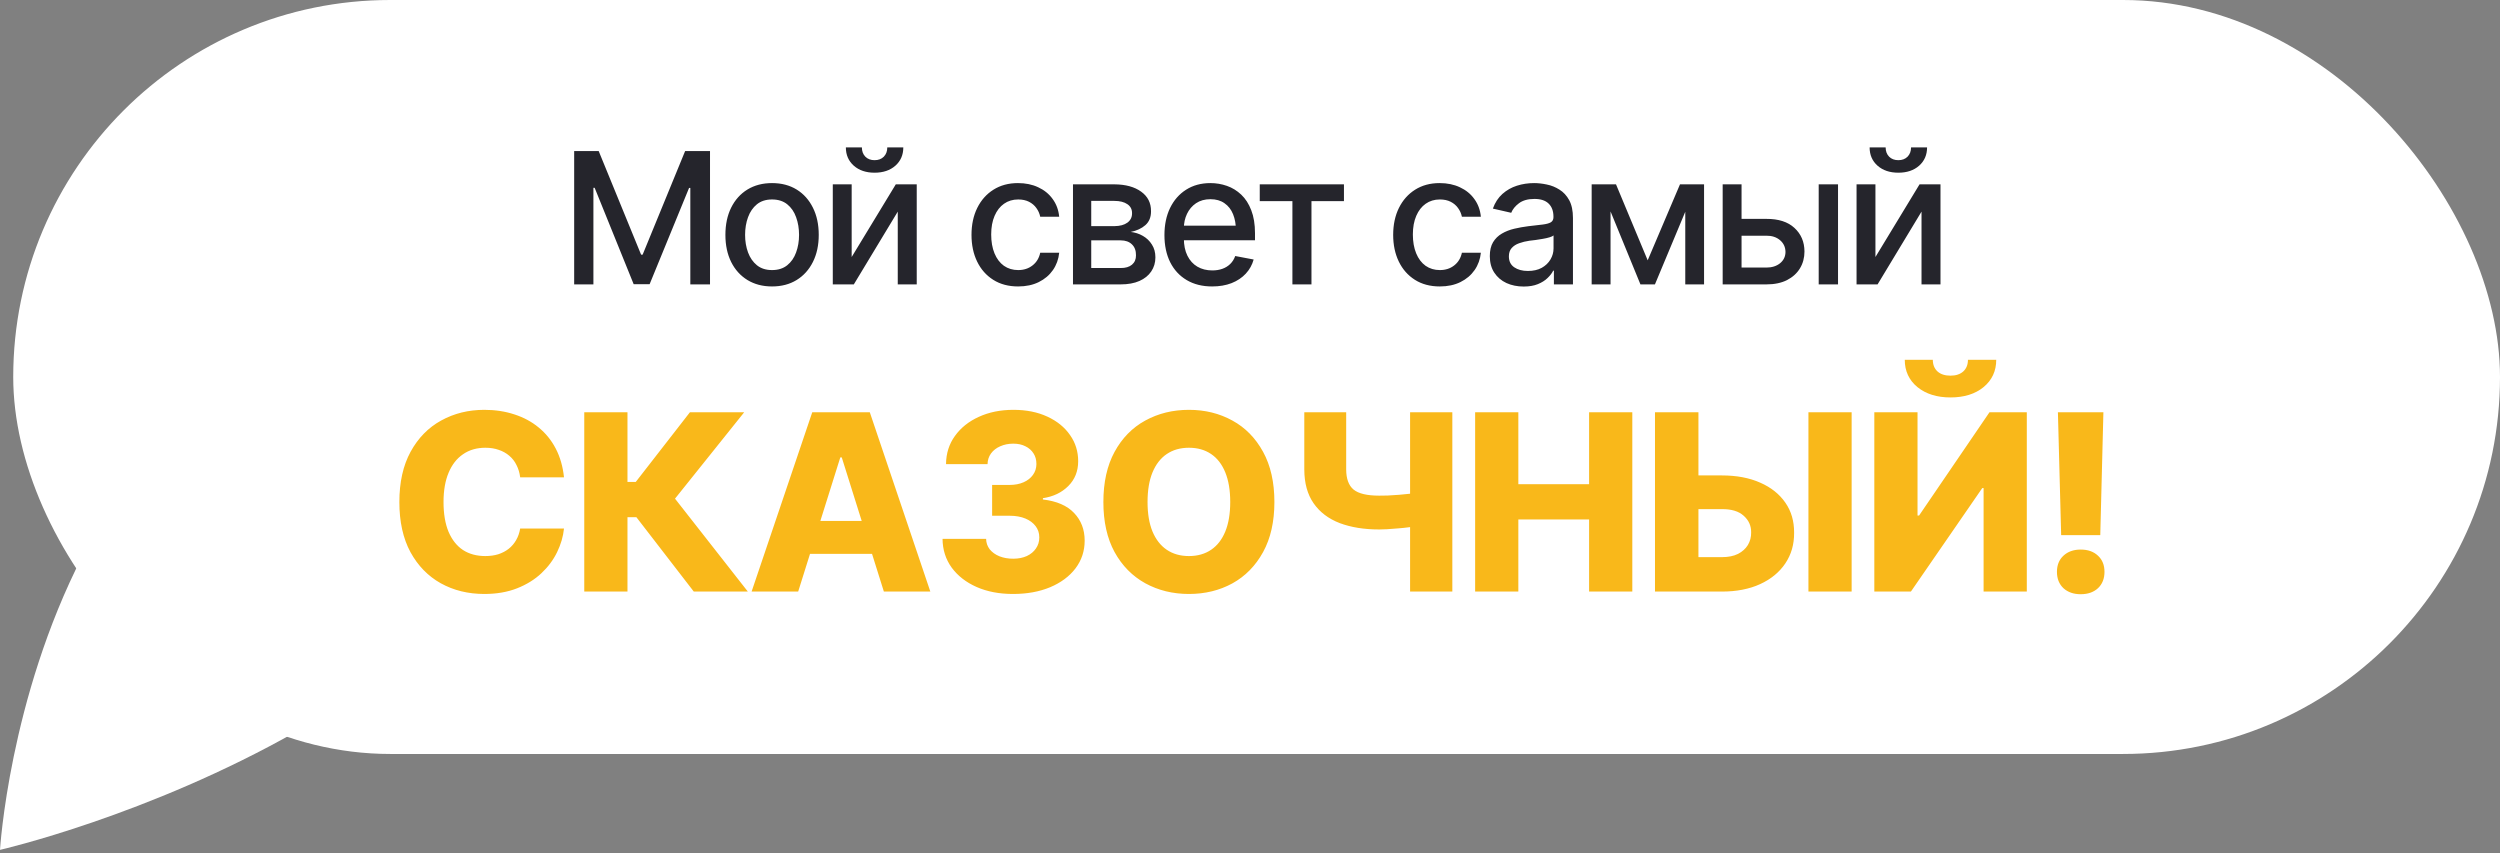
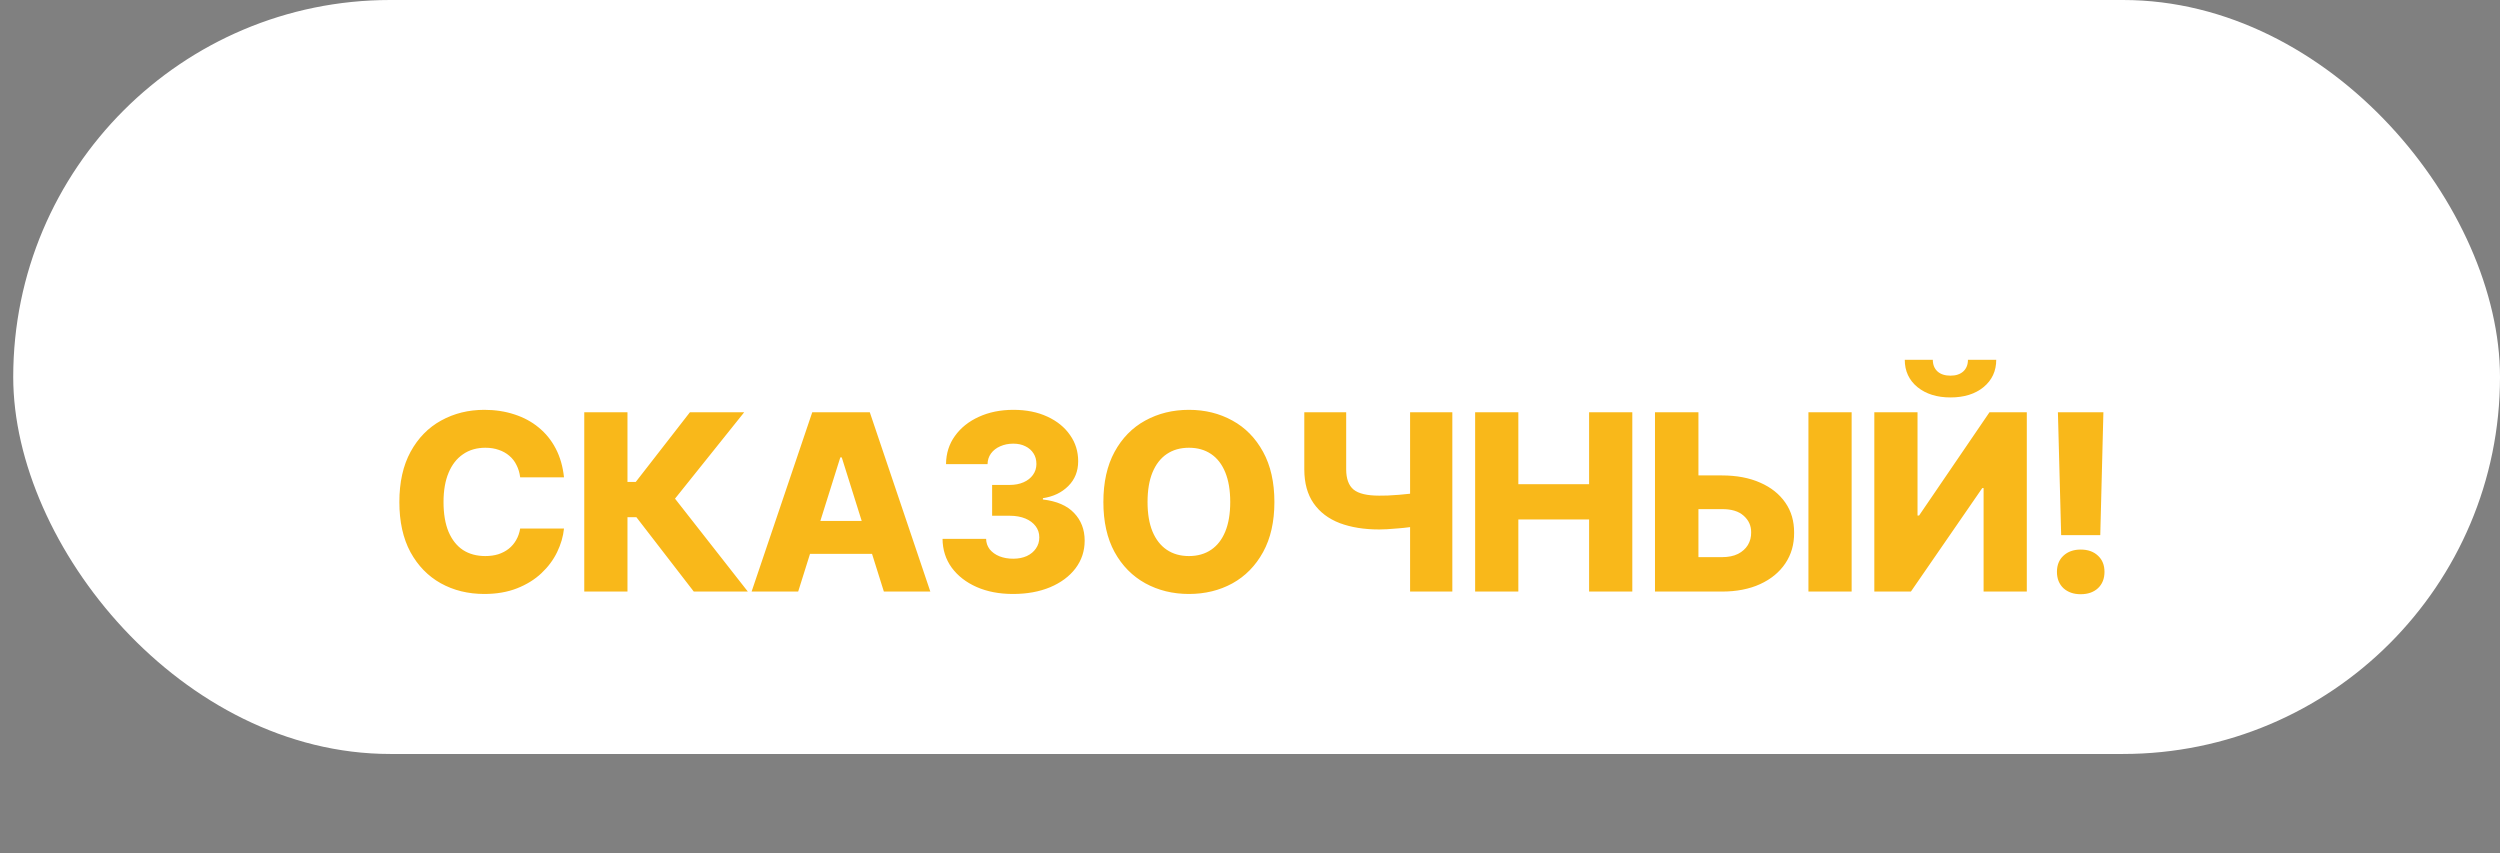
<svg xmlns="http://www.w3.org/2000/svg" width="378" height="129" viewBox="0 0 378 129" fill="none">
  <rect x="0" y="0" width="378" height="129" fill="#808080" stroke="none" />
  <rect x="2" width="376" height="114" rx="57" fill="white" />
-   <path opacity="0.9" d="M86.814 22.839H90.521L96.935 38.508H97.165L103.592 22.839H107.354V43H104.377V28.414H104.188L98.221 42.973H95.812L89.913 28.4H89.723V43H86.814V22.839ZM116.731 43.311C115.314 43.311 114.074 42.986 113.01 42.337C111.954 41.688 111.133 40.776 110.547 39.604C109.97 38.431 109.681 37.069 109.681 35.517C109.681 33.948 109.97 32.577 110.547 31.404C111.133 30.222 111.954 29.307 113.01 28.657C114.074 28.008 115.314 27.683 116.731 27.683C118.156 27.683 119.396 28.008 120.452 28.657C121.507 29.307 122.328 30.222 122.914 31.404C123.501 32.577 123.794 33.948 123.794 35.517C123.794 37.069 123.501 38.431 122.914 39.604C122.328 40.776 121.507 41.688 120.452 42.337C119.396 42.986 118.156 43.311 116.731 43.311ZM116.731 40.835C117.66 40.835 118.426 40.592 119.031 40.104C119.635 39.617 120.082 38.972 120.37 38.169C120.668 37.358 120.817 36.474 120.817 35.517C120.817 34.543 120.668 33.65 120.37 32.838C120.082 32.026 119.635 31.377 119.031 30.89C118.426 30.403 117.66 30.159 116.731 30.159C115.811 30.159 115.048 30.403 114.444 30.89C113.849 31.377 113.402 32.026 113.104 32.838C112.807 33.65 112.658 34.543 112.658 35.517C112.658 36.474 112.807 37.358 113.104 38.169C113.402 38.972 113.849 39.617 114.444 40.104C115.048 40.592 115.811 40.835 116.731 40.835ZM128.773 38.86L135.444 27.872H138.61V43H135.741V31.999L129.098 43H125.918V27.872H128.773V38.86ZM132.237 26.113C130.947 26.113 129.901 25.762 129.098 25.058C128.295 24.346 127.894 23.421 127.894 22.284H130.316C130.316 22.862 130.491 23.331 130.843 23.692C131.195 24.043 131.66 24.219 132.237 24.219C132.814 24.219 133.279 24.043 133.631 23.692C133.982 23.331 134.158 22.862 134.158 22.284H136.58C136.58 23.421 136.179 24.346 135.376 25.058C134.573 25.762 133.527 26.113 132.237 26.113ZM153.94 43.311C152.488 43.311 151.234 42.977 150.179 42.31C149.123 41.642 148.312 40.722 147.743 39.55C147.175 38.377 146.891 37.033 146.891 35.517C146.891 33.975 147.179 32.617 147.757 31.445C148.343 30.263 149.159 29.343 150.206 28.684C151.261 28.017 152.497 27.683 153.913 27.683C155.068 27.683 156.092 27.895 156.985 28.319C157.887 28.734 158.613 29.325 159.163 30.092C159.723 30.858 160.052 31.751 160.151 32.771H157.282C157.183 32.293 156.989 31.855 156.701 31.458C156.421 31.061 156.051 30.746 155.591 30.511C155.131 30.276 154.585 30.159 153.954 30.159C153.133 30.159 152.416 30.376 151.803 30.809C151.198 31.233 150.725 31.842 150.382 32.635C150.039 33.429 149.868 34.367 149.868 35.45C149.868 36.541 150.034 37.493 150.368 38.305C150.702 39.117 151.176 39.744 151.789 40.186C152.411 40.619 153.133 40.835 153.954 40.835C154.802 40.835 155.523 40.6 156.119 40.132C156.723 39.662 157.111 39.022 157.282 38.21H160.151C160.052 39.193 159.736 40.068 159.204 40.835C158.672 41.602 157.959 42.206 157.066 42.648C156.173 43.09 155.131 43.311 153.94 43.311ZM162.235 43V27.872H168.486C170.191 27.882 171.544 28.251 172.545 28.982C173.547 29.704 174.043 30.687 174.034 31.932C174.043 32.816 173.763 33.515 173.195 34.029C172.626 34.534 171.882 34.882 170.962 35.071C171.63 35.143 172.243 35.342 172.802 35.666C173.371 35.991 173.826 36.428 174.169 36.979C174.521 37.52 174.697 38.165 174.697 38.914C174.697 39.717 174.485 40.429 174.061 41.052C173.646 41.665 173.05 42.143 172.275 42.486C171.499 42.829 170.556 43 169.447 43H162.235ZM164.995 40.524H169.447C170.168 40.533 170.737 40.366 171.152 40.023C171.567 39.671 171.769 39.198 171.76 38.602C171.769 37.899 171.567 37.349 171.152 36.952C170.737 36.546 170.168 36.343 169.447 36.343H164.995V40.524ZM164.995 34.191H168.513C169.343 34.182 169.992 34.007 170.462 33.664C170.94 33.312 171.174 32.838 171.165 32.243C171.174 31.657 170.94 31.201 170.462 30.876C169.983 30.543 169.325 30.376 168.486 30.376H164.995V34.191ZM183.275 43.311C181.796 43.311 180.515 42.991 179.432 42.35C178.35 41.71 177.516 40.808 176.929 39.644C176.352 38.472 176.063 37.105 176.063 35.544C176.063 33.993 176.347 32.626 176.916 31.445C177.493 30.263 178.3 29.343 179.338 28.684C180.384 28.017 181.611 27.683 183.018 27.683C183.875 27.683 184.705 27.823 185.508 28.103C186.311 28.382 187.032 28.824 187.673 29.429C188.313 30.033 188.818 30.818 189.188 31.783C189.567 32.748 189.756 33.912 189.756 35.274V36.329H177.728V34.124H188.241L186.874 34.854C186.874 33.925 186.73 33.105 186.441 32.392C186.153 31.679 185.72 31.125 185.142 30.727C184.574 30.322 183.866 30.119 183.018 30.119C182.17 30.119 181.444 30.322 180.84 30.727C180.244 31.134 179.789 31.67 179.473 32.338C179.157 33.005 178.999 33.736 178.999 34.53V36.032C178.999 37.069 179.18 37.949 179.541 38.67C179.902 39.392 180.402 39.942 181.043 40.321C181.692 40.7 182.445 40.889 183.302 40.889C183.862 40.889 184.367 40.808 184.818 40.646C185.278 40.483 185.675 40.24 186.008 39.915C186.342 39.59 186.595 39.189 186.766 38.711L189.553 39.238C189.328 40.05 188.931 40.763 188.363 41.376C187.794 41.99 187.077 42.468 186.211 42.811C185.354 43.144 184.376 43.311 183.275 43.311ZM190.474 30.416V27.872H203.206V30.416H198.294V43H195.412V30.416H190.474ZM217.698 43.311C216.245 43.311 214.991 42.977 213.936 42.31C212.881 41.642 212.069 40.722 211.5 39.55C210.932 38.377 210.648 37.033 210.648 35.517C210.648 33.975 210.937 32.617 211.514 31.445C212.1 30.263 212.917 29.343 213.963 28.684C215.018 28.017 216.254 27.683 217.671 27.683C218.825 27.683 219.849 27.895 220.742 28.319C221.644 28.734 222.37 29.325 222.92 30.092C223.48 30.858 223.809 31.751 223.908 32.771H221.04C220.94 32.293 220.747 31.855 220.458 31.458C220.178 31.061 219.808 30.746 219.348 30.511C218.888 30.276 218.343 30.159 217.711 30.159C216.89 30.159 216.173 30.376 215.56 30.809C214.955 31.233 214.482 31.842 214.139 32.635C213.796 33.429 213.625 34.367 213.625 35.45C213.625 36.541 213.792 37.493 214.125 38.305C214.459 39.117 214.933 39.744 215.546 40.186C216.169 40.619 216.89 40.835 217.711 40.835C218.559 40.835 219.281 40.6 219.876 40.132C220.48 39.662 220.868 39.022 221.04 38.21H223.908C223.809 39.193 223.493 40.068 222.961 40.835C222.429 41.602 221.716 42.206 220.823 42.648C219.93 43.09 218.888 43.311 217.698 43.311ZM230.376 43.325C229.42 43.325 228.554 43.149 227.778 42.797C227.002 42.436 226.389 41.913 225.938 41.227C225.487 40.542 225.261 39.708 225.261 38.724C225.261 37.867 225.424 37.168 225.748 36.627C226.082 36.077 226.529 35.639 227.088 35.315C227.647 34.99 228.27 34.746 228.955 34.584C229.641 34.422 230.344 34.295 231.066 34.205C231.977 34.106 232.712 34.02 233.272 33.948C233.831 33.876 234.237 33.763 234.489 33.61C234.751 33.447 234.882 33.19 234.882 32.838V32.771C234.882 31.914 234.638 31.251 234.151 30.782C233.673 30.313 232.96 30.078 232.013 30.078C231.03 30.078 230.25 30.295 229.672 30.727C229.104 31.151 228.712 31.634 228.495 32.175L225.721 31.539C226.055 30.619 226.538 29.88 227.169 29.32C227.81 28.752 228.54 28.337 229.361 28.076C230.191 27.814 231.057 27.683 231.959 27.683C232.563 27.683 233.204 27.755 233.88 27.9C234.557 28.035 235.193 28.292 235.788 28.671C236.393 29.041 236.884 29.573 237.263 30.267C237.642 30.962 237.831 31.86 237.831 32.96V43H234.949V40.93H234.841C234.661 41.3 234.377 41.669 233.989 42.039C233.61 42.409 233.123 42.716 232.527 42.959C231.932 43.203 231.215 43.325 230.376 43.325ZM231.012 40.97C231.833 40.97 232.532 40.812 233.109 40.497C233.687 40.172 234.129 39.748 234.435 39.225C234.742 38.702 234.895 38.147 234.895 37.561V35.599C234.787 35.698 234.584 35.793 234.286 35.883C233.989 35.973 233.65 36.05 233.272 36.113C232.893 36.176 232.523 36.235 232.162 36.289C231.801 36.334 231.499 36.37 231.255 36.397C230.687 36.478 230.168 36.604 229.699 36.776C229.23 36.938 228.851 37.182 228.563 37.507C228.283 37.822 228.143 38.242 228.143 38.765C228.143 39.495 228.414 40.046 228.955 40.416C229.496 40.785 230.182 40.97 231.012 40.97ZM249.13 39.36L254.014 27.872H256.545L250.226 43H248.034L241.837 27.872H244.34L249.13 39.36ZM243.514 27.872V43H240.659V27.872H243.514ZM254.813 43V27.872H257.654V43H254.813ZM262.674 33.095H267.072C268.912 33.086 270.328 33.542 271.32 34.462C272.321 35.382 272.827 36.568 272.836 38.021C272.836 38.968 272.61 39.816 272.159 40.565C271.708 41.313 271.054 41.908 270.197 42.35C269.34 42.783 268.298 43 267.072 43H260.468V27.872H263.323V40.456H267.072C267.91 40.456 268.601 40.24 269.142 39.807C269.683 39.365 269.958 38.796 269.967 38.102C269.958 37.371 269.683 36.776 269.142 36.316C268.601 35.856 267.91 35.63 267.072 35.639H262.674V33.095ZM274.987 43V27.872H277.91V43H274.987ZM283.566 38.86L290.236 27.872H293.402V43H290.534V31.999L283.89 43H280.711V27.872H283.566V38.86ZM287.029 26.113C285.74 26.113 284.693 25.762 283.89 25.058C283.087 24.346 282.686 23.421 282.686 22.284H285.108C285.108 22.862 285.284 23.331 285.636 23.692C285.988 24.043 286.452 24.219 287.029 24.219C287.607 24.219 288.071 24.043 288.423 23.692C288.775 23.331 288.951 22.862 288.951 22.284H291.373C291.373 23.421 290.971 24.346 290.169 25.058C289.366 25.762 288.319 26.113 287.029 26.113Z" fill="#0E0E16" />
  <path opacity="0.9" d="M73.229 89.808C70.779 89.808 68.583 89.268 66.642 88.189C64.713 87.109 63.185 85.538 62.057 83.476C60.941 81.401 60.383 78.878 60.383 75.906C60.383 72.922 60.947 70.392 62.075 68.318C63.215 66.231 64.756 64.654 66.697 63.587C68.65 62.507 70.828 61.967 73.229 61.967C74.867 61.967 76.383 62.198 77.779 62.659C79.174 63.108 80.399 63.769 81.454 64.642C82.522 65.516 83.383 66.583 84.038 67.845C84.693 69.107 85.106 70.55 85.276 72.176H78.652C78.567 71.496 78.385 70.884 78.106 70.338C77.839 69.78 77.475 69.307 77.014 68.919C76.566 68.53 76.038 68.233 75.431 68.027C74.825 67.809 74.145 67.699 73.393 67.699C72.083 67.699 70.955 68.027 70.009 68.682C69.062 69.325 68.335 70.259 67.825 71.484C67.316 72.697 67.061 74.171 67.061 75.906C67.061 77.689 67.316 79.194 67.825 80.419C68.347 81.632 69.075 82.548 70.009 83.166C70.955 83.773 72.077 84.076 73.375 84.076C74.091 84.076 74.746 83.985 75.34 83.803C75.935 83.609 76.456 83.336 76.905 82.984C77.366 82.621 77.742 82.184 78.033 81.674C78.337 81.153 78.543 80.564 78.652 79.909H85.276C85.154 81.11 84.808 82.299 84.238 83.476C83.668 84.653 82.874 85.72 81.855 86.678C80.848 87.625 79.623 88.383 78.179 88.953C76.735 89.523 75.085 89.808 73.229 89.808ZM104.9 89.444L96.221 78.199H94.874V89.444H88.341V62.331H94.874V72.867H96.129L104.318 62.331H112.525L102.062 75.397L113.071 89.444H104.9ZM120.685 89.444H113.643L122.814 62.331H131.512L140.665 89.444H133.641L127.273 69.155H127.054L120.685 89.444ZM119.776 78.763H134.497V83.749H119.776V78.763ZM153.157 89.808C151.095 89.808 149.263 89.457 147.662 88.753C146.072 88.049 144.817 87.073 143.895 85.823C142.985 84.562 142.524 83.112 142.512 81.474H149.099C149.111 82.069 149.293 82.596 149.645 83.057C150.009 83.506 150.5 83.858 151.119 84.113C151.738 84.355 152.429 84.477 153.193 84.477C153.97 84.477 154.655 84.343 155.25 84.076C155.844 83.797 156.305 83.415 156.633 82.93C156.972 82.445 157.142 81.887 157.142 81.256C157.142 80.601 156.954 80.031 156.578 79.545C156.214 79.06 155.698 78.678 155.031 78.399C154.364 78.12 153.569 77.981 152.647 77.981H150.009V73.322H152.647C153.448 73.322 154.152 73.189 154.758 72.922C155.365 72.655 155.838 72.285 156.178 71.812C156.529 71.327 156.705 70.775 156.705 70.156C156.705 69.537 156.56 69.004 156.269 68.555C155.977 68.094 155.571 67.736 155.049 67.481C154.528 67.214 153.915 67.081 153.212 67.081C152.484 67.081 151.823 67.214 151.228 67.481C150.646 67.736 150.185 68.094 149.845 68.555C149.505 69.016 149.33 69.555 149.317 70.174H143.04C143.052 68.561 143.501 67.141 144.386 65.916C145.272 64.679 146.479 63.714 148.007 63.023C149.536 62.319 151.277 61.967 153.23 61.967C155.171 61.967 156.875 62.307 158.343 62.986C159.823 63.666 160.969 64.594 161.782 65.77C162.607 66.935 163.02 68.257 163.02 69.737C163.02 71.242 162.522 72.491 161.527 73.486C160.533 74.481 159.253 75.093 157.688 75.324V75.524C159.774 75.766 161.345 76.446 162.401 77.562C163.468 78.678 164.002 80.073 164.002 81.747C164.002 83.312 163.541 84.707 162.619 85.932C161.697 87.145 160.417 88.098 158.78 88.789C157.154 89.469 155.28 89.808 153.157 89.808ZM179.769 89.808C177.331 89.808 175.129 89.268 173.164 88.189C171.211 87.109 169.664 85.538 168.524 83.476C167.395 81.401 166.831 78.878 166.831 75.906C166.831 72.922 167.395 70.392 168.524 68.318C169.664 66.231 171.211 64.654 173.164 63.587C175.129 62.507 177.331 61.967 179.769 61.967C182.195 61.967 184.385 62.507 186.338 63.587C188.291 64.654 189.838 66.231 190.978 68.318C192.119 70.392 192.689 72.922 192.689 75.906C192.689 78.878 192.119 81.401 190.978 83.476C189.838 85.55 188.291 87.127 186.338 88.207C184.385 89.275 182.195 89.808 179.769 89.808ZM179.769 84.076C181.067 84.076 182.183 83.761 183.117 83.13C184.051 82.499 184.767 81.577 185.265 80.364C185.762 79.151 186.011 77.665 186.011 75.906C186.011 74.135 185.762 72.643 185.265 71.43C184.767 70.204 184.051 69.276 183.117 68.646C182.183 68.015 181.067 67.699 179.769 67.699C178.471 67.699 177.355 68.015 176.421 68.646C175.487 69.276 174.765 70.204 174.256 71.43C173.758 72.643 173.509 74.135 173.509 75.906C173.509 77.665 173.758 79.151 174.256 80.364C174.765 81.577 175.487 82.499 176.421 83.13C177.355 83.761 178.471 84.076 179.769 84.076ZM197.21 62.331H203.543V70.957C203.543 72.388 203.919 73.413 204.671 74.032C205.423 74.638 206.709 74.942 208.529 74.942C208.856 74.942 209.287 74.936 209.82 74.923C210.366 74.899 210.937 74.863 211.531 74.814C212.125 74.766 212.683 74.711 213.205 74.65C213.727 74.578 214.127 74.499 214.406 74.414V79.436C214.103 79.533 213.678 79.624 213.132 79.709C212.599 79.782 212.022 79.843 211.404 79.891C210.797 79.94 210.233 79.982 209.711 80.019C209.202 80.043 208.808 80.055 208.529 80.055C206.26 80.055 204.271 79.733 202.56 79.091C200.862 78.435 199.545 77.435 198.611 76.088C197.677 74.742 197.21 73.031 197.21 70.957V62.331ZM213.205 62.331H219.592V89.444H213.205V62.331ZM223.04 89.444V62.331H229.573V73.213H240.272V62.331H246.805V89.444H240.272V78.545H229.573V89.444H223.04ZM254.329 71.885H260.352C262.572 71.885 264.501 72.249 266.138 72.976C267.776 73.692 269.044 74.699 269.941 75.997C270.839 77.283 271.282 78.805 271.27 80.564C271.282 82.311 270.839 83.852 269.941 85.186C269.044 86.521 267.776 87.564 266.138 88.316C264.501 89.068 262.572 89.444 260.352 89.444H250.234V62.331H256.803V84.24H260.352C261.322 84.24 262.135 84.076 262.79 83.749C263.445 83.409 263.943 82.96 264.282 82.402C264.622 81.832 264.786 81.195 264.774 80.492C264.786 79.497 264.41 78.66 263.645 77.981C262.893 77.301 261.795 76.968 260.352 76.98H254.329V71.885ZM279.968 62.331V89.444H273.435V62.331H279.968ZM283.397 62.331H289.93V77.944H290.167L300.812 62.331H306.453V89.444H299.92V73.795H299.72L288.929 89.444H283.397V62.331ZM294.916 60.093C292.866 60.093 291.198 59.572 289.912 58.528C288.638 57.473 288.001 56.096 288.001 54.398H292.241C292.241 55.138 292.478 55.726 292.951 56.163C293.424 56.587 294.079 56.8 294.916 56.8C295.729 56.8 296.372 56.587 296.845 56.163C297.318 55.726 297.554 55.138 297.554 54.398H301.831C301.831 56.096 301.194 57.473 299.92 58.528C298.646 59.572 296.978 60.093 294.916 60.093ZM311.647 80.91L311.156 62.331H318.034L317.561 80.91H311.647ZM314.595 89.845C313.528 89.845 312.66 89.541 311.993 88.935C311.338 88.316 311.01 87.491 311.01 86.46C311.01 85.441 311.338 84.628 311.993 84.022C312.66 83.403 313.528 83.094 314.595 83.094C315.687 83.094 316.56 83.403 317.215 84.022C317.871 84.628 318.198 85.441 318.198 86.46C318.198 87.491 317.871 88.316 317.215 88.935C316.56 89.541 315.687 89.845 314.595 89.845Z" fill="#F9B002" />
-   <path d="M0 128.5C0 128.5 1.37 105.674 12.5 84L45 110.5C22.35 123.387 0 128.5 0 128.5Z" fill="white" />
</svg>